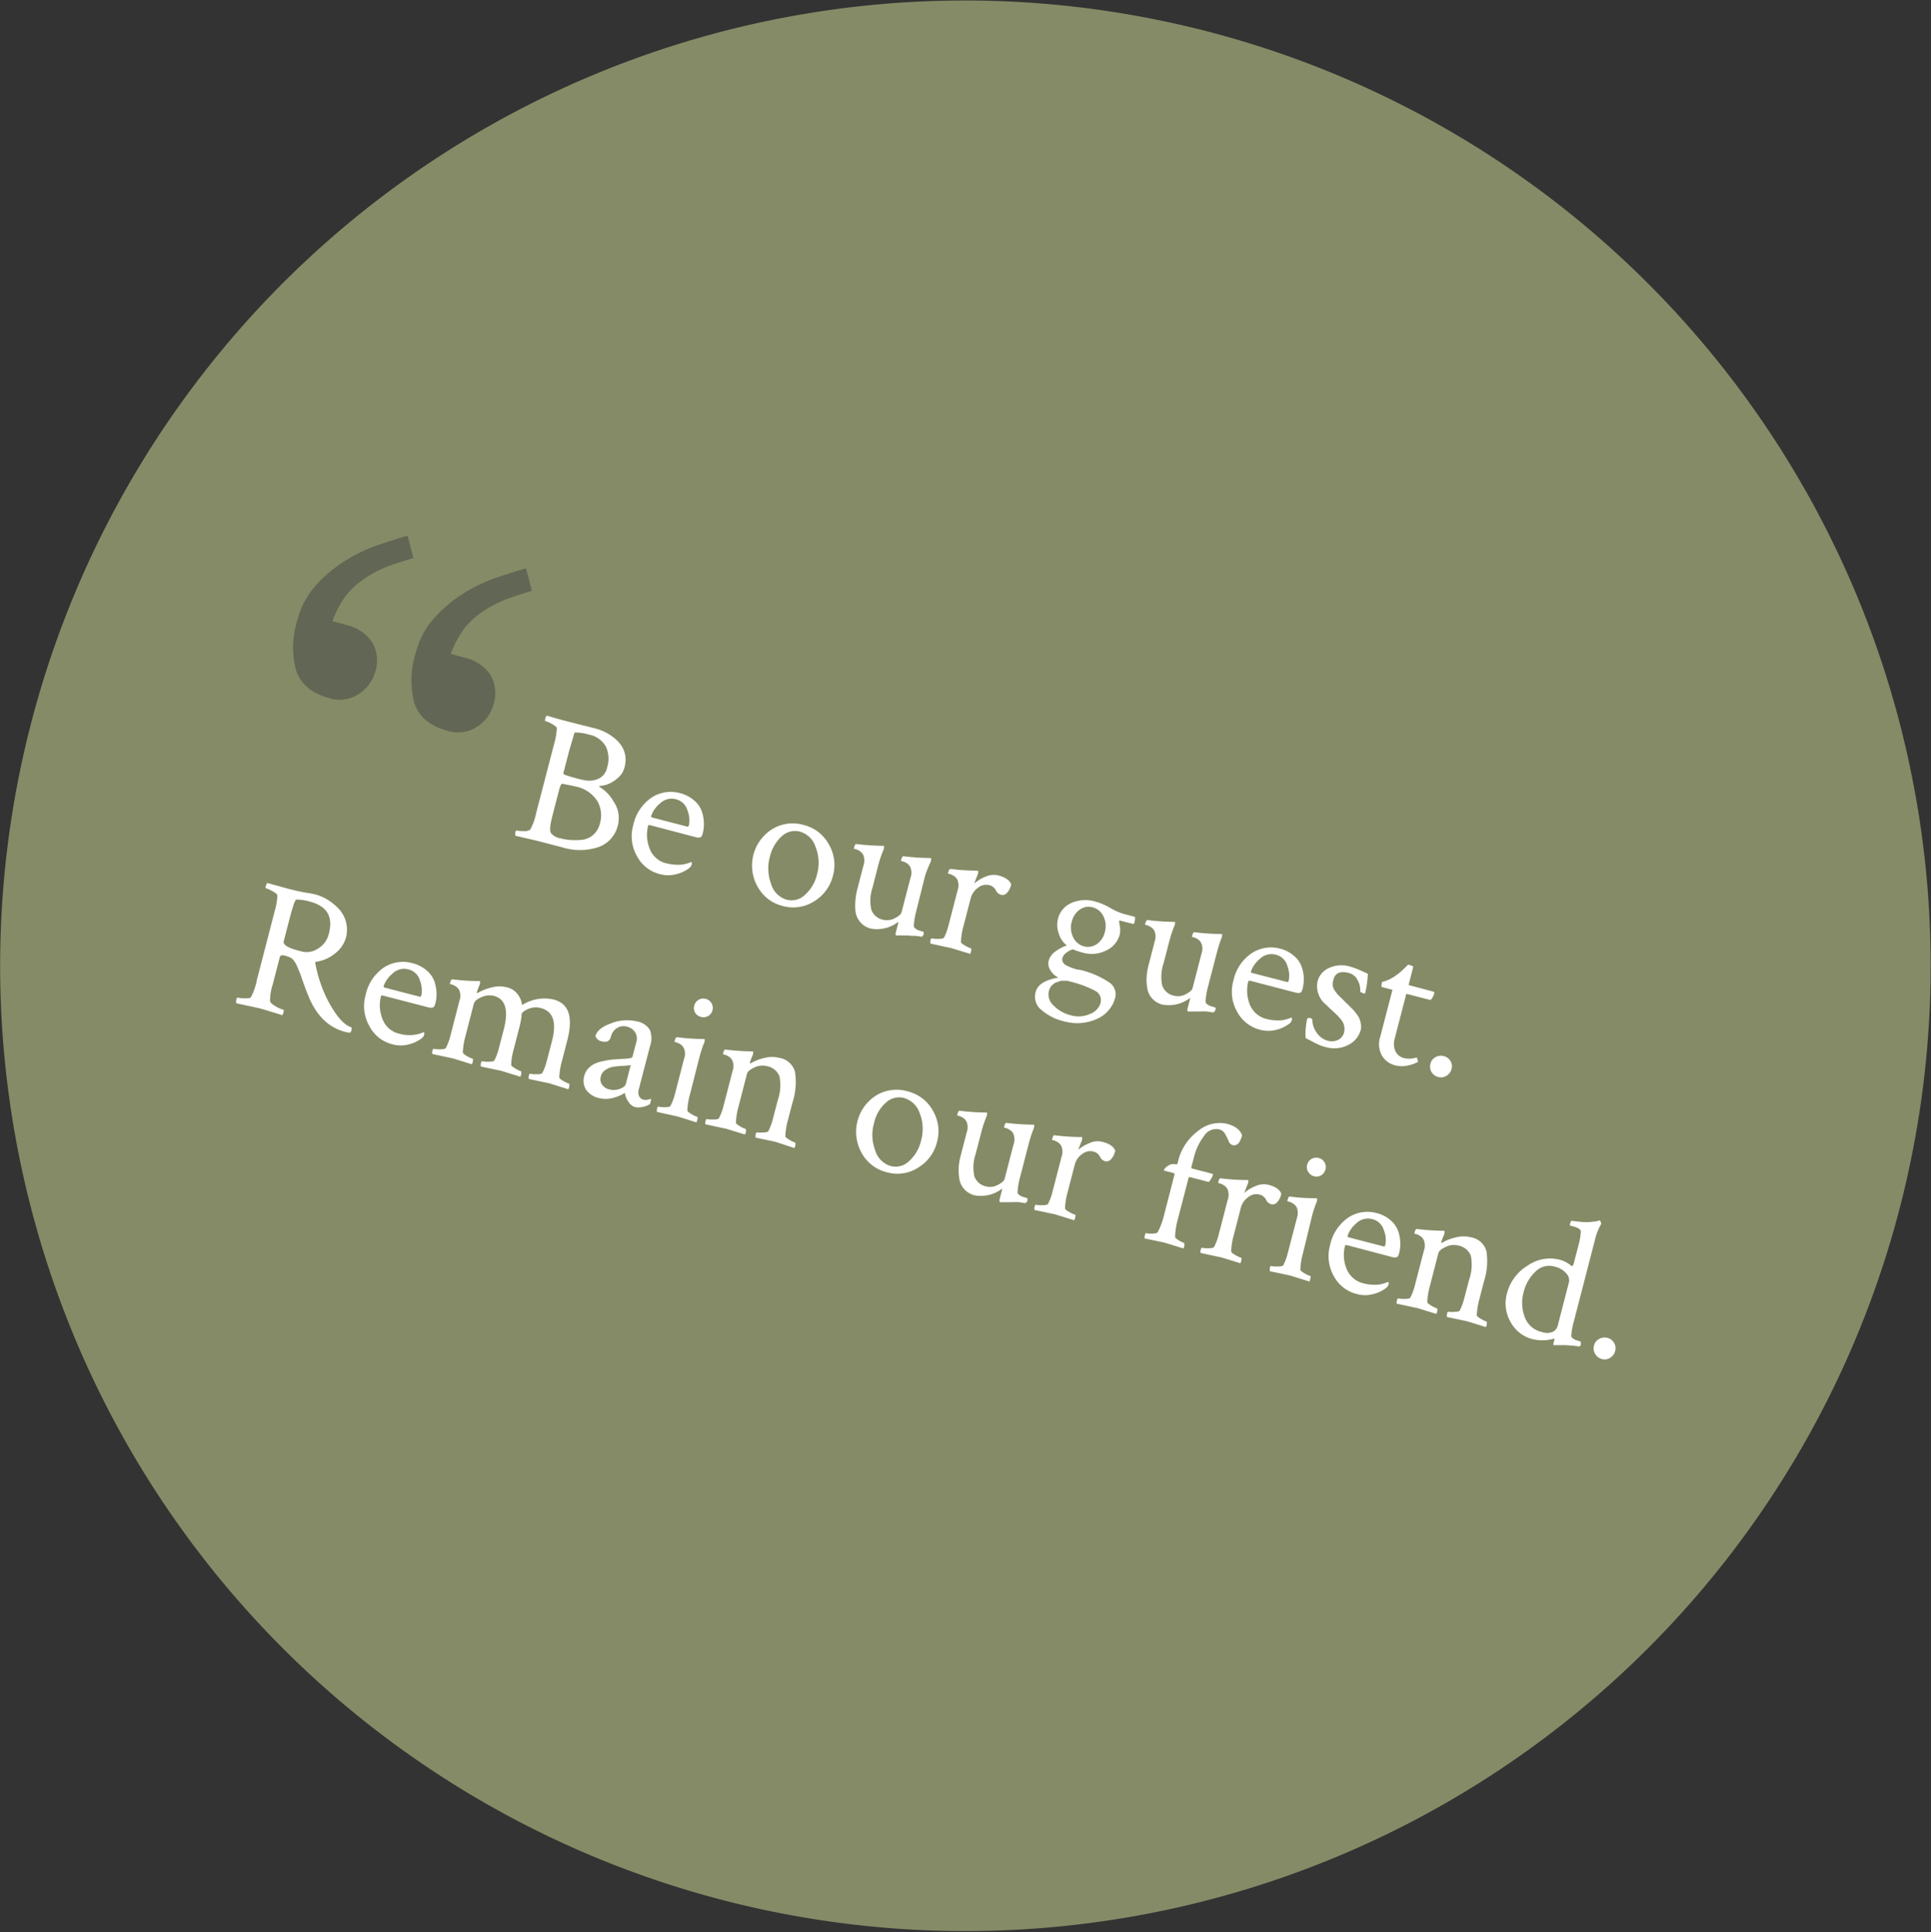
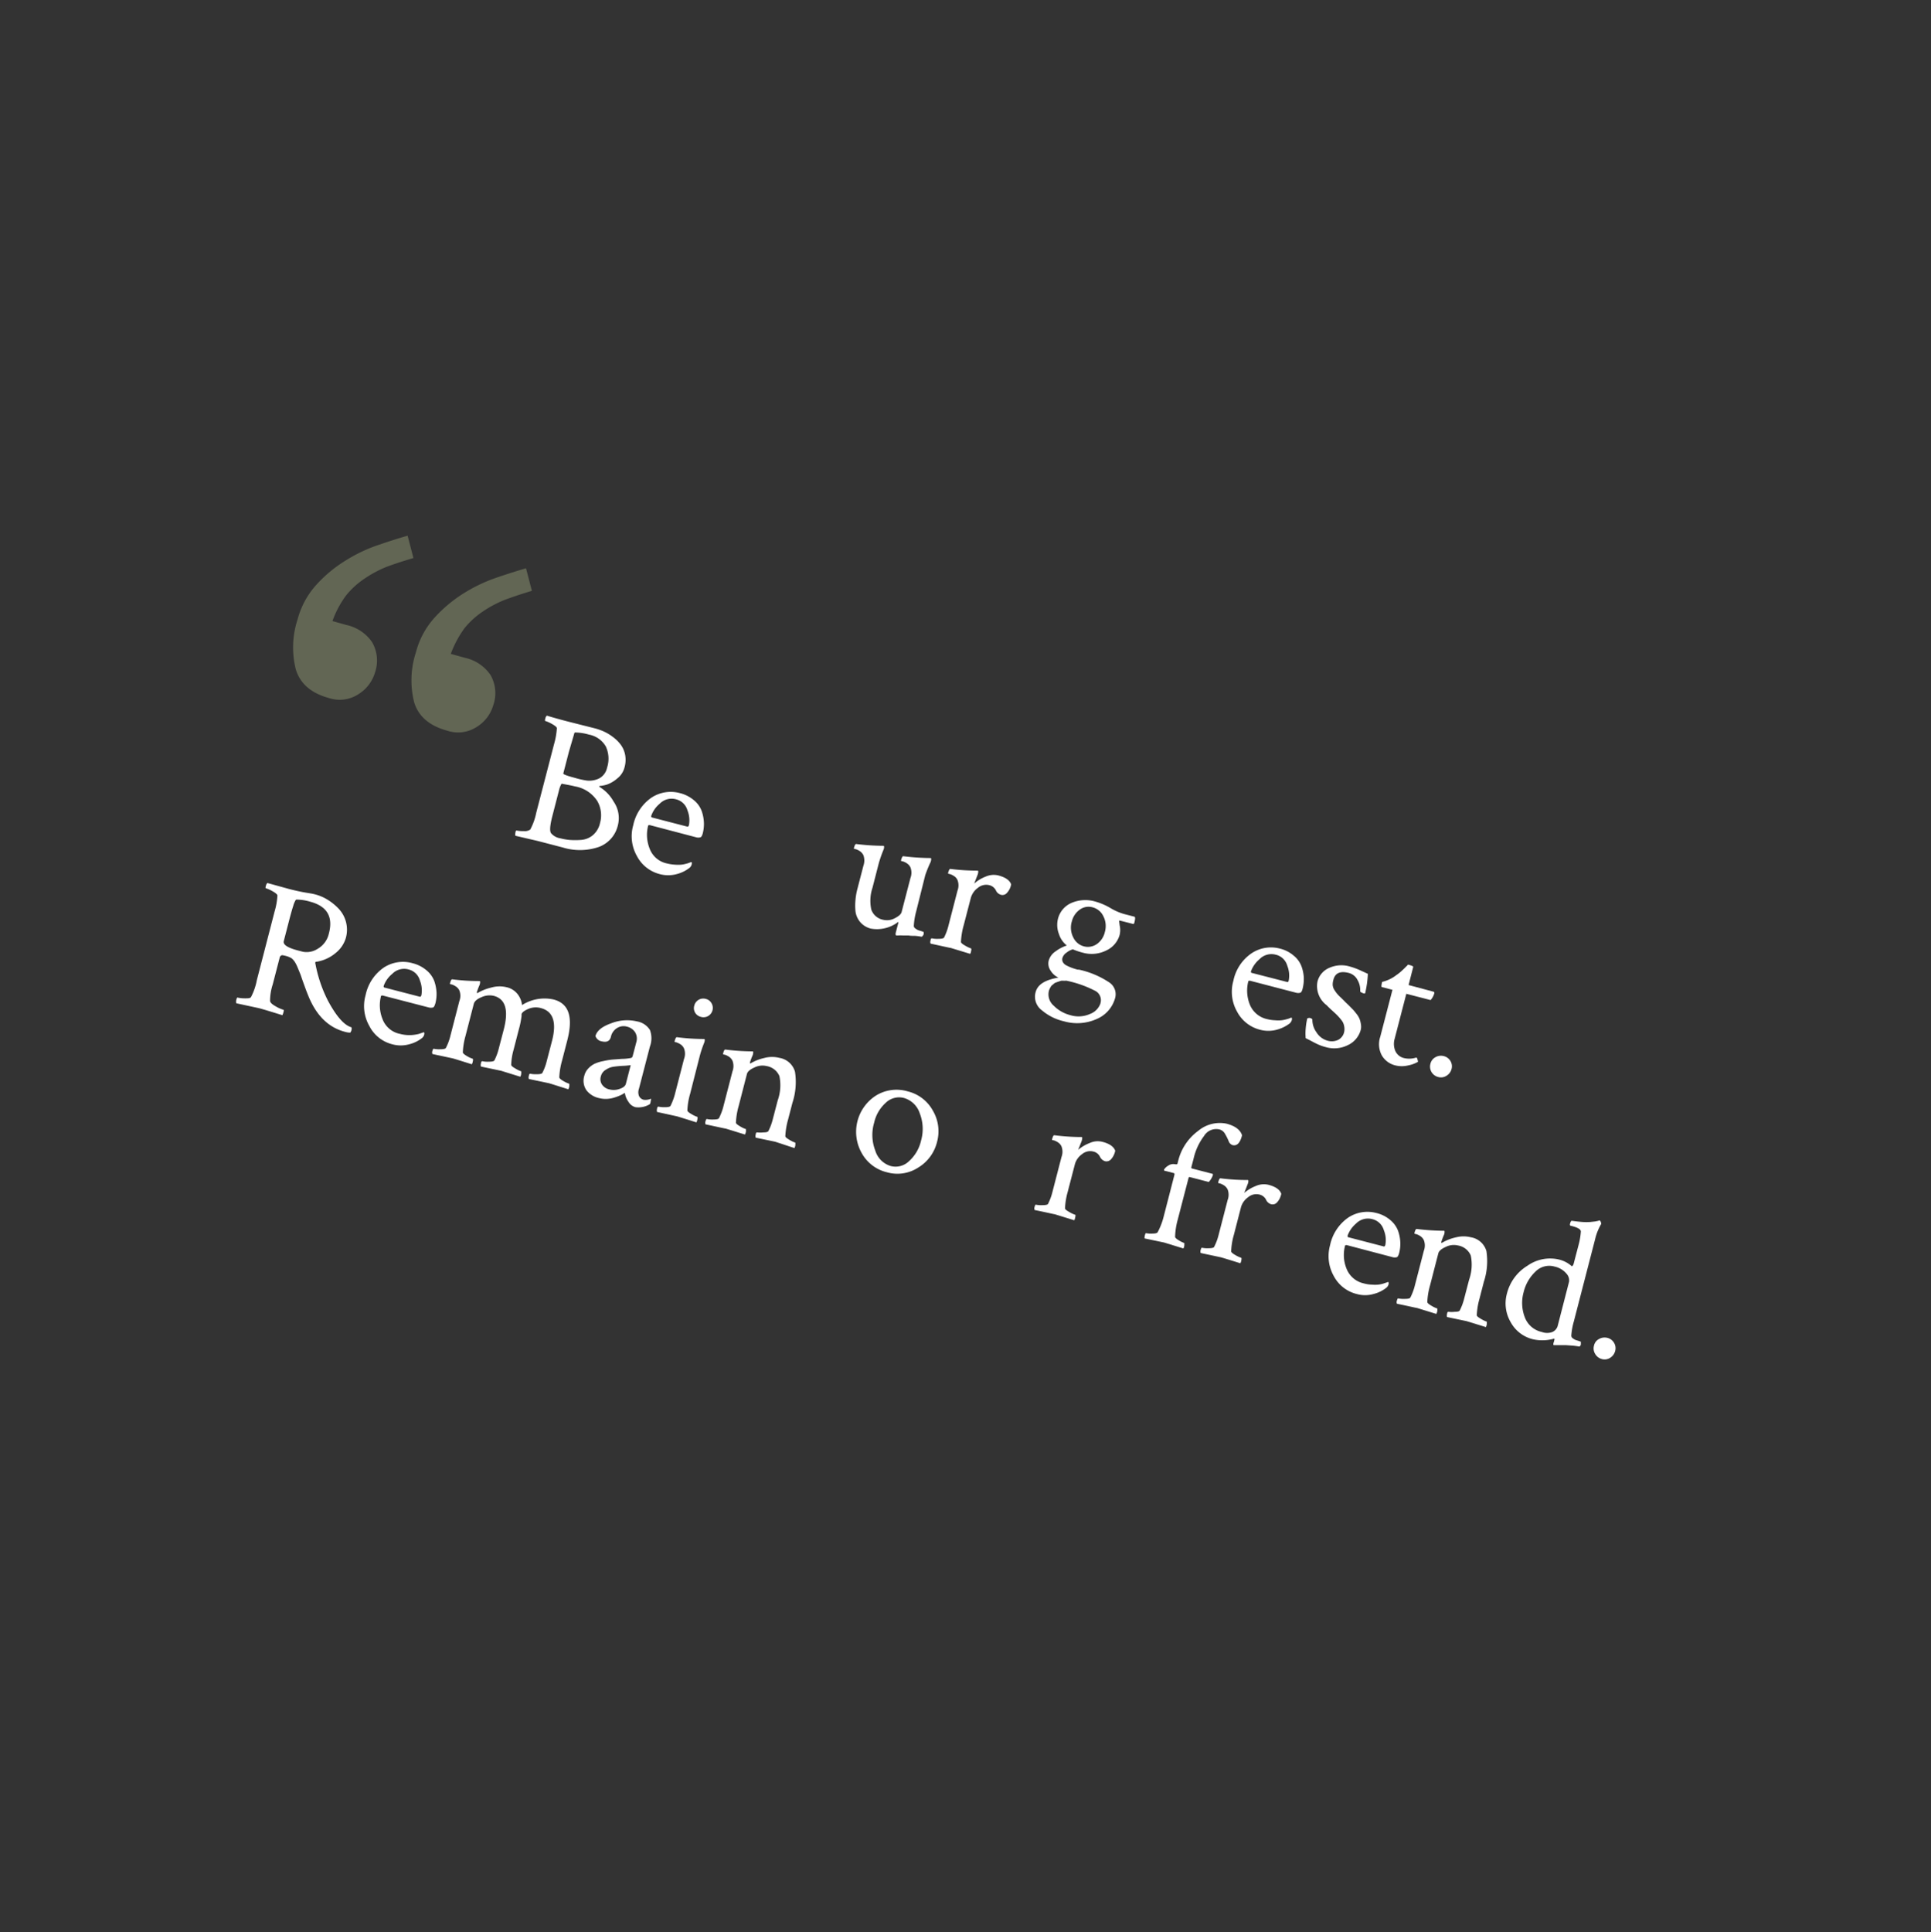
<svg xmlns="http://www.w3.org/2000/svg" viewBox="0 0 246.62 246.76">
  <rect x="0" y="0" width="246.62" height="246.76" fill="#333333" stroke="none" />
  <defs>
    <style>.cls-1{fill:#858b66;}.cls-2{fill:#626654;fill-rule:evenodd;}.cls-3{fill:#fff;}</style>
  </defs>
  <title>Be our guest. Remain our friend.</title>
  <g id="Ebene_2" data-name="Ebene 2">
    <g id="Ebene_1-2" data-name="Ebene 1">
-       <path class="cls-1" d="M240.58,85.34A123.28,123.28,0,1,1,85.28,6.05,123.36,123.36,0,0,1,240.58,85.34Z" />
      <path class="cls-2" d="M67.18,72.57c-1,.29-2.18.66-3.6,1.14a20.3,20.3,0,0,0-4.27,2,17.58,17.58,0,0,0-3.76,3.11,10.51,10.51,0,0,0-2.43,4.48,11.48,11.48,0,0,0-.22,6.4q.83,2.69,4.22,3.61a4.37,4.37,0,0,0,3.78-.49A4.82,4.82,0,0,0,63,90.05a4.65,4.65,0,0,0-.36-3.86A5.31,5.31,0,0,0,59.37,84l-1.8-.5a13.72,13.72,0,0,1,1.74-3.26,10.59,10.59,0,0,1,2.37-2.16,14.58,14.58,0,0,1,2.84-1.5c.87-.32,2-.71,3.41-1.13ZM52.06,68.41c-1,.28-2.17.65-3.61,1.14a19.74,19.74,0,0,0-4.26,2,17.11,17.11,0,0,0-3.77,3.11A10.64,10.64,0,0,0,38,79.12a11.47,11.47,0,0,0-.21,6.4c.56,1.79,1.95,3,4.22,3.62a4.37,4.37,0,0,0,3.78-.5,4.88,4.88,0,0,0,2.1-2.75A4.7,4.7,0,0,0,47.52,82a5.38,5.38,0,0,0-3.28-2.19l-1.78-.5a12.47,12.47,0,0,1,1.74-3.27,10.42,10.42,0,0,1,2.36-2.15,14.61,14.61,0,0,1,2.83-1.51c.88-.33,2-.7,3.41-1.12Z" />
      <path class="cls-3" d="M68.48,103.82,70.77,95A9.48,9.48,0,0,0,71.12,93c0-.14-.21-.31-.59-.53a4.5,4.5,0,0,0-.88-.4c-.06,0-.07-.12,0-.31a.6.6,0,0,1,.19-.37c.8.24,1.72.5,2.77.77l1.94.49,1.35.34a7.25,7.25,0,0,1,1.21.42,6,6,0,0,1,1.19.72,4.78,4.78,0,0,1,1,1,3.21,3.21,0,0,1,.55,1.32A3.53,3.53,0,0,1,79.76,98a2.6,2.6,0,0,1-.94,1.42,4.05,4.05,0,0,1-1.25.75,4.27,4.27,0,0,1-.88.19c-.14,0-.19.06-.16.11a5,5,0,0,1,1.83,1.88,3.7,3.7,0,0,1,.55,3.05,3.86,3.86,0,0,1-2.44,2.76,7.47,7.47,0,0,1-4.61.06l-3.19-.83-2.84-.66a.61.61,0,0,1,0-.39c0-.2.1-.3.15-.28a4.29,4.29,0,0,0,.94.07,1.22,1.22,0,0,0,.8-.19A7.65,7.65,0,0,0,68.48,103.82Zm6.28-4.17a2.83,2.83,0,0,0,1.77-.25,2,2,0,0,0,1-1.36,3.7,3.7,0,0,0-.16-2.72,3.15,3.15,0,0,0-2.15-1.51,6.46,6.46,0,0,0-1.7-.27c-.1,0-.16,0-.19.17L72.66,96l-.72,2.78c0,.11.47.29,1.5.56A11.09,11.09,0,0,0,74.76,99.65Zm1.87,5.46a3.66,3.66,0,0,0-.34-2.81,4.27,4.27,0,0,0-2.87-1.88c-.34-.09-.91-.2-1.7-.34a2.81,2.81,0,0,0-.3.74l-.88,3.41c-.3,1.18-.36,1.9-.16,2.17a1.91,1.91,0,0,0,1.17.65,7.88,7.88,0,0,0,1.18.21,10.26,10.26,0,0,0,1.46,0,2.64,2.64,0,0,0,1.52-.6A2.81,2.81,0,0,0,76.63,105.11Z" />
      <path class="cls-3" d="M86.83,101.28a4.4,4.4,0,0,1,1.78.9,3.24,3.24,0,0,1,1,1.37,5.25,5.25,0,0,1,.29,1.47,4.76,4.76,0,0,1-.14,1.37c-.08.31-.18.49-.29.53a1,1,0,0,1-.57,0L83,105.37c-.13,0-.2,0-.22.06a4.72,4.72,0,0,0,.19,2.94,3,3,0,0,0,2.24,1.9,5.61,5.61,0,0,0,1,.15,5.08,5.08,0,0,0,.81,0,3.87,3.87,0,0,0,.61-.12,2.87,2.87,0,0,0,.44-.14l.2-.07q.14,0,.06.33a.86.86,0,0,1-.25.39,4.4,4.4,0,0,1-1.68.82,4.12,4.12,0,0,1-2.12,0,4.55,4.55,0,0,1-2.94-2.32,5.1,5.1,0,0,1-.47-3.91,5.7,5.7,0,0,1,2.32-3.53A4.47,4.47,0,0,1,86.83,101.28Zm-.46.8a2.12,2.12,0,0,0-2.12.56,3.52,3.52,0,0,0-1.08,1.55c0,.11,0,.17.09.2l4.55,1.18q.12,0,.18-.21a3.37,3.37,0,0,0-.19-1.87A2,2,0,0,0,86.37,102.08Z" />
-       <path class="cls-3" d="M102.64,105.35a5,5,0,0,1,3.2,2.45,5.16,5.16,0,0,1,.55,4,5.3,5.3,0,0,1-2.41,3.3,5,5,0,0,1-4,.6,5,5,0,0,1-3.22-2.47,5.48,5.48,0,0,1,1.85-7.34A5,5,0,0,1,102.64,105.35Zm-.49.85a2.44,2.44,0,0,0-2.31.6,5,5,0,0,0-1.5,2.56,5.59,5.59,0,0,0,.15,3.54,2.92,2.92,0,0,0,2,2,2.46,2.46,0,0,0,2.33-.64,5,5,0,0,0,1.52-2.59,5.37,5.37,0,0,0-.17-3.49A2.94,2.94,0,0,0,102.15,106.2Z" />
      <path class="cls-3" d="M118.17,111.76,117,116.43a8.77,8.77,0,0,0-.29,1.81.38.38,0,0,0,.19.32,1.52,1.52,0,0,0,.41.24l.46.14.2.08s0,.12,0,.27a.59.59,0,0,1-.12.21c-.06.09-.12.13-.17.12a7.38,7.38,0,0,0-.8-.11c-.3,0-.58,0-.85-.05h-.74a4.07,4.07,0,0,0-.56,0h-.22q-.2,0-.09-.42l.31-1.19,0-.13a4.45,4.45,0,0,1-3.48.87,2.6,2.6,0,0,1-1.37-.82,2.65,2.65,0,0,1-.62-1.38,7.48,7.48,0,0,1,0-1.48,8.32,8.32,0,0,1,.25-1.42l.76-2.93a2,2,0,0,0,0-1.35,1.34,1.34,0,0,0-.47-.53,2.07,2.07,0,0,0-.54-.25c-.15,0-.21-.07-.21-.1.1-.38.2-.56.29-.55a29.83,29.83,0,0,0,3.38.23h.12c.06,0,.08.1.07.23a.87.87,0,0,1-.08.29,17.05,17.05,0,0,0-.59,1.69l-.81,3.15a5.28,5.28,0,0,0-.15,2.79,2,2,0,0,0,1.53,1.3,2.11,2.11,0,0,0,1.47-.2c.51-.26.8-.52.87-.79l1.13-4.35a1.9,1.9,0,0,0,0-1.35,1.21,1.21,0,0,0-.47-.53,2,2,0,0,0-.53-.25c-.15,0-.22-.07-.21-.1.1-.38.19-.56.29-.55a29.7,29.7,0,0,0,3.37.23h.13c.06,0,.08.1.06.23a1,1,0,0,1-.07.29A15.7,15.7,0,0,0,118.17,111.76Z" />
      <path class="cls-3" d="M127.49,111.79c.92.24,1.47.62,1.65,1.15a2.16,2.16,0,0,1-.57,1.12.74.74,0,0,1-.72.21,1,1,0,0,1-.67-.59,1.27,1.27,0,0,0-.85-.65,1.65,1.65,0,0,0-1.44.35,2.37,2.37,0,0,0-.9,1.28l-.91,3.5a9.23,9.23,0,0,0-.35,2.13c0,.11.18.27.54.47a3.81,3.81,0,0,0,.76.36s.06.11,0,.3a1,1,0,0,1-.12.39l-2.49-.76c-.09,0-1-.21-2.57-.55a.55.55,0,0,1,0-.41c0-.19.11-.28.17-.26a3.36,3.36,0,0,0,.87.06c.39,0,.62-.06.68-.16a7.22,7.22,0,0,0,.58-1.59l1.14-4.41a1.88,1.88,0,0,0,0-1.34,1.15,1.15,0,0,0-.47-.53,2,2,0,0,0-.53-.25c-.15,0-.22-.07-.21-.11.1-.37.19-.55.29-.54a26.68,26.68,0,0,0,3.37.22h.13c.06,0,.08.09.06.23a1,1,0,0,1-.07.29l-.44,1.13a4.87,4.87,0,0,1,1.45-.88A2.55,2.55,0,0,1,127.49,111.79Z" />
      <path class="cls-3" d="M139.89,115.13a8.17,8.17,0,0,1,1.9.81,7.2,7.2,0,0,0,1.77.78l1.35.35c.08.06.08.27,0,.62s-.13.32-.23.29l-1.65-.42c-.07,0-.1,0-.11,0l.08.62a2.64,2.64,0,0,1,0,1.19,3.11,3.11,0,0,1-1.7,2,4.16,4.16,0,0,1-3,.29,8.68,8.68,0,0,1-1.28-.43,2.22,2.22,0,0,0-.79.41,1.29,1.29,0,0,0-.53.66.73.73,0,0,0,.05.57,1,1,0,0,0,.46.42,5.21,5.21,0,0,0,.65.29,7.77,7.77,0,0,0,.76.24l.16,0a11.31,11.31,0,0,1,3.91,1.65,1.81,1.81,0,0,1,.74,1.94,4.08,4.08,0,0,1-2.32,2.7,6.1,6.1,0,0,1-4.23.31,6.59,6.59,0,0,1-2.81-1.4,2.15,2.15,0,0,1-.81-2.3c.25-1,1.22-1.59,2.92-1.88a2.26,2.26,0,0,1-1-.89,1.57,1.57,0,0,1-.23-1.32,2.1,2.1,0,0,1,.85-1.13,5,5,0,0,1,1.45-.76,3,3,0,0,1-1-1.45,3.22,3.22,0,0,1-.12-2,3,3,0,0,1,1.75-2A4.48,4.48,0,0,1,139.89,115.13Zm.65,13a1.34,1.34,0,0,0-.61-1.57,14.18,14.18,0,0,0-3.71-1.32.47.47,0,0,0-.16,0,1,1,0,0,1-.23,0l-.26,0a1.45,1.45,0,0,0-.25.07l-.25.08-.24.09a.65.65,0,0,0-.23.14l-.19.16a.59.59,0,0,0-.19.2,2.8,2.8,0,0,0-.14.25,1.66,1.66,0,0,0-.12.31,1.9,1.9,0,0,0,.62,1.89,4.58,4.58,0,0,0,2.13,1.21,3.6,3.6,0,0,0,2.49-.15A2.23,2.23,0,0,0,140.54,128.16Zm-3.66-10.43a2.72,2.72,0,0,0,.19,2,2.08,2.08,0,0,0,1.36,1.15,2,2,0,0,0,1.68-.31,2.56,2.56,0,0,0,1-1.53,2.73,2.73,0,0,0-.19-2,2.09,2.09,0,0,0-1.36-1.14,1.9,1.9,0,0,0-1.68.31A2.57,2.57,0,0,0,136.88,117.73Z" />
-       <path class="cls-3" d="M155.47,121.43l-1.21,4.66a8.75,8.75,0,0,0-.29,1.82.41.41,0,0,0,.19.32,1.5,1.5,0,0,0,.41.23,4,4,0,0,0,.46.14l.2.08c.05,0,.05.12,0,.28a.67.67,0,0,1-.12.2c-.06.09-.12.13-.16.12-.24,0-.51-.08-.81-.11a8.45,8.45,0,0,0-.85,0h-.74l-.56,0h-.22q-.19,0-.09-.42l.31-1.19,0-.12a4.47,4.47,0,0,1-3.48.86,2.57,2.57,0,0,1-2-2.19,6.84,6.84,0,0,1-.06-1.48,8,8,0,0,1,.25-1.42l.76-2.94a1.93,1.93,0,0,0,0-1.34,1.3,1.3,0,0,0-.47-.54,2.47,2.47,0,0,0-.54-.25c-.14,0-.21-.07-.21-.1.1-.37.2-.55.3-.55a27.3,27.3,0,0,0,3.37.23H150c.06,0,.09.09.07.23a1,1,0,0,1-.08.29,15,15,0,0,0-.58,1.69l-.82,3.14a5.28,5.28,0,0,0-.15,2.79,2,2,0,0,0,1.53,1.3,2.05,2.05,0,0,0,1.47-.2q.77-.39.87-.78l1.13-4.36a1.87,1.87,0,0,0,0-1.34,1.18,1.18,0,0,0-.47-.54,2,2,0,0,0-.53-.25c-.15,0-.22-.07-.21-.1.1-.37.19-.56.29-.55a27.41,27.41,0,0,0,3.37.23h.13c.06,0,.08.09.06.23a1.11,1.11,0,0,1-.07.29A15.7,15.7,0,0,0,155.47,121.43Z" />
      <path class="cls-3" d="M163.44,121.13a4.22,4.22,0,0,1,1.78.9,3.21,3.21,0,0,1,1,1.37,4.94,4.94,0,0,1,.3,1.47,5.19,5.19,0,0,1-.15,1.37c-.08.31-.17.48-.29.53a1,1,0,0,1-.56,0l-5.87-1.53c-.13,0-.2,0-.22.07a4.79,4.79,0,0,0,.18,2.94,3.08,3.08,0,0,0,2.25,1.9,4.64,4.64,0,0,0,1,.14,4.2,4.2,0,0,0,.81,0,4,4,0,0,0,.6-.12,3.45,3.45,0,0,0,.45-.14l.19-.08c.1,0,.12.14.07.34a1,1,0,0,1-.25.39,4.71,4.71,0,0,1-1.68.82,4.12,4.12,0,0,1-2.12,0,4.58,4.58,0,0,1-2.94-2.32,5.12,5.12,0,0,1-.47-3.92,5.6,5.6,0,0,1,2.32-3.52A4.46,4.46,0,0,1,163.44,121.13Zm-.46.8a2.11,2.11,0,0,0-2.12.56,3.65,3.65,0,0,0-1.09,1.55.15.15,0,0,0,.1.2l4.55,1.17c.07,0,.13,0,.17-.2a3.39,3.39,0,0,0-.18-1.88A2,2,0,0,0,163,121.93Z" />
      <path class="cls-3" d="M172.44,123.44a8.83,8.83,0,0,1,1.26.46l1,.46a13.55,13.55,0,0,1-.34,2.45c0,.07-.13.09-.33,0s-.32-.14-.31-.25a2.53,2.53,0,0,0-.34-1.41,1.74,1.74,0,0,0-1.1-.9c-1.12-.29-1.79,0-2,.94a1.85,1.85,0,0,0-.07.64,1.36,1.36,0,0,0,.23.61,4.77,4.77,0,0,0,.32.45,5.6,5.6,0,0,0,.52.53c.27.27.44.43.5.5s.21.2.47.45l.54.55c.11.11.25.29.45.54a2.81,2.81,0,0,1,.39.64,3.11,3.11,0,0,1,.17.64,1.79,1.79,0,0,1,0,.73,3,3,0,0,1-1.67,2,3.87,3.87,0,0,1-2.76.26,6.05,6.05,0,0,1-.88-.29c-.26-.11-.57-.26-.92-.45s-.62-.32-.81-.41a6.71,6.71,0,0,1,0-1.23,8.41,8.41,0,0,1,.2-1.29.57.57,0,0,1,.32-.07q.34.09.33.24a2.74,2.74,0,0,0,.52,1.59,2.43,2.43,0,0,0,1.43,1.08,1.92,1.92,0,0,0,1.33-.1,1.48,1.48,0,0,0,.78-1,1.83,1.83,0,0,0,0-.77,1.68,1.68,0,0,0-.33-.74,6.61,6.61,0,0,0-.52-.6c-.16-.17-.4-.39-.71-.67s-.53-.5-.67-.65a3.05,3.05,0,0,1-1.18-3,2.58,2.58,0,0,1,1.55-1.79A3.77,3.77,0,0,1,172.44,123.44Z" />
      <path class="cls-3" d="M177.84,126.4l-1.35-.35c-.08,0-.07-.19,0-.52,0-.09.05-.14.07-.15a4.67,4.67,0,0,0,1.78-.86A5.59,5.59,0,0,0,179,124c.23-.21.43-.4.58-.56a2,2,0,0,0,.25-.26c.46.12.69.22.66.3l-.59,2.31,1.84.49,1.3.35c.12,0,.17.12.13.26a2.06,2.06,0,0,1-.46.82l-3.1-.8-1.48,5.71a2.32,2.32,0,0,0,.09,1.62,1.62,1.62,0,0,0,1.1.88,2.9,2.9,0,0,0,1.56-.07c.06,0,.11.07.16.25s.07.29.05.3a4,4,0,0,1-1.27.46,3.37,3.37,0,0,1-1.58,0,2.74,2.74,0,0,1-1.75-1.27,3,3,0,0,1-.21-2.39Z" />
      <path class="cls-3" d="M182.84,136.92a1.37,1.37,0,0,1-.15-1.08,1.28,1.28,0,0,1,.65-.84,1.42,1.42,0,0,1,1.07-.13,1.35,1.35,0,0,1,.84.63,1.3,1.3,0,0,1,.14,1,1.39,1.39,0,0,1-.64.87,1.29,1.29,0,0,1-1.05.17A1.39,1.39,0,0,1,182.84,136.92Z" />
      <path class="cls-3" d="M40.23,114.21a5.75,5.75,0,0,1,1.55.65A7,7,0,0,1,43.21,116a3.91,3.91,0,0,1,.95,3.81,3.82,3.82,0,0,1-1.26,1.86,5,5,0,0,1-2.43,1.14c-.17,0-.24.08-.2.19a17.35,17.35,0,0,0,1.62,4.8q1.61,3,3,3.39a.7.7,0,0,1,0,.35.85.85,0,0,1-.16.33,2.4,2.4,0,0,1-.65-.1c-2.18-.56-3.77-2.17-4.79-4.82-.17-.41-.34-.89-.54-1.44s-.34-1-.43-1.21-.21-.52-.34-.82a4.23,4.23,0,0,0-.36-.69,2.06,2.06,0,0,0-.4-.43,3.06,3.06,0,0,0-.84-.32l-.29-.06a.31.31,0,0,0-.21.06.36.36,0,0,0-.16.25l-.89,3.43a6.79,6.79,0,0,0-.34,2.08c0,.22.26.45.7.7a4.53,4.53,0,0,0,1,.45c.07,0,.07.13,0,.35a1.21,1.21,0,0,1-.13.34q-2.31-.72-3-.9l-2.88-.62a.81.81,0,0,1,0-.44c.05-.2.1-.3.15-.29a4.19,4.19,0,0,0,.94.1c.42,0,.68,0,.79-.17a7.71,7.71,0,0,0,.74-2.15l2.28-8.81a8.88,8.88,0,0,0,.35-2c0-.13-.21-.31-.59-.53a4.5,4.5,0,0,0-.88-.4c-.06,0-.07-.12,0-.3a.62.62,0,0,1,.19-.37l2.79.77c.47.12,1,.25,1.67.38S39.78,114.09,40.23,114.21Zm-.64.93a6.13,6.13,0,0,0-1.67-.26c-.07,0-.13,0-.2.13a3.11,3.11,0,0,0-.27.68q-.18.54-.48,1.68l-.73,2.82c-.11.45.5.85,1.86,1.2l.58.15a2.6,2.6,0,0,0,1.9-.38A3,3,0,0,0,42,119.22Q42.86,116,39.59,115.14Z" />
      <path class="cls-3" d="M52.68,123a4.4,4.4,0,0,1,1.78.9,3.33,3.33,0,0,1,1,1.37,5.32,5.32,0,0,1,.29,1.47,4.73,4.73,0,0,1-.14,1.37c-.09.31-.18.49-.29.54a1.07,1.07,0,0,1-.57,0l-5.87-1.52c-.13,0-.2,0-.22.07a4.69,4.69,0,0,0,.19,2.93,3,3,0,0,0,2.24,1.9,4.65,4.65,0,0,0,1.77.12,5.72,5.72,0,0,0,.61-.11l.44-.15.2-.07c.09,0,.11.14.06.34a.89.89,0,0,1-.25.38,4.26,4.26,0,0,1-1.68.82,4,4,0,0,1-2.12,0A4.52,4.52,0,0,1,47.16,131a5.1,5.1,0,0,1-.47-3.91A5.66,5.66,0,0,1,49,123.57,4.47,4.47,0,0,1,52.68,123Zm-.46.81a2.11,2.11,0,0,0-2.12.55A3.52,3.52,0,0,0,49,125.91c0,.11,0,.18.09.2l4.55,1.18q.12,0,.18-.21a3.46,3.46,0,0,0-.19-1.87A2,2,0,0,0,52.22,123.81Z" />
      <path class="cls-3" d="M64.7,126.07a2.47,2.47,0,0,1,1.42.9,2.72,2.72,0,0,1,.55,1.38,5.35,5.35,0,0,1,4-.72c2,.5,2.55,2.25,1.78,5.23l-.67,2.59a9.25,9.25,0,0,0-.35,2.12c0,.12.18.28.52.48a3.94,3.94,0,0,0,.76.35s0,.12,0,.31a1.15,1.15,0,0,1-.13.39l-2.46-.77-2.57-.54a.55.55,0,0,1,0-.41c0-.19.11-.28.17-.26a3.88,3.88,0,0,0,.87.06c.39,0,.61-.06.67-.16a6.34,6.34,0,0,0,.55-1.45l.69-2.64q.93-3.59-1.43-4.2a2.43,2.43,0,0,0-1.62.12c-.51.22-.79.45-.84.66v.1l0,.12a10.63,10.63,0,0,1-.34,1.7l-.68,2.64a7.79,7.79,0,0,0-.3,1.91c0,.12.18.27.53.47a3.56,3.56,0,0,0,.75.36s0,.11,0,.3a1,1,0,0,1-.12.39L64,136.74l-2.57-.54a.57.57,0,0,1,0-.41c0-.19.1-.28.17-.27a3.24,3.24,0,0,0,.86.06c.39,0,.62-.06.68-.16a7.22,7.22,0,0,0,.58-1.59l.62-2.37c.64-2.47.22-3.9-1.28-4.29a2.42,2.42,0,0,0-1.54.16c-.57.23-.89.5-1,.83l-1.06,4.1a9.23,9.23,0,0,0-.35,2.13c0,.11.18.27.52.47a3.39,3.39,0,0,0,.76.35s.05.12,0,.31a1.15,1.15,0,0,1-.13.39c-1.53-.48-2.35-.74-2.46-.76l-2.57-.55a.55.55,0,0,1,0-.41c.05-.19.11-.28.17-.26a3.36,3.36,0,0,0,.87.06c.39,0,.61-.06.67-.16a6.73,6.73,0,0,0,.59-1.59l1.14-4.41a1.88,1.88,0,0,0,0-1.34,1.21,1.21,0,0,0-.47-.53,2,2,0,0,0-.53-.25c-.15,0-.22-.07-.21-.11.1-.37.19-.55.29-.54a26.68,26.68,0,0,0,3.37.22h.13c.06,0,.08.09.06.23a1,1,0,0,1-.07.29,7.32,7.32,0,0,0-.34.91c0,.06,0,.1,0,.1s0,0,.09,0a6.23,6.23,0,0,1,1.73-.69A3.81,3.81,0,0,1,64.7,126.07Z" />
      <path class="cls-3" d="M81.33,130.43A2.44,2.44,0,0,1,83,131.52a3,3,0,0,1,0,2.14l-1.4,5.39a1.31,1.31,0,0,0,0,.88.86.86,0,0,0,.61.51,1.74,1.74,0,0,0,.9-.12c.06,0,.08.09,0,.21A1,1,0,0,1,83,141a2.81,2.81,0,0,1-1.84.39,1.51,1.51,0,0,1-.91-.71,2.47,2.47,0,0,1-.44-1.1s-.08,0-.21.1a3.85,3.85,0,0,1-.5.25,7,7,0,0,1-.7.25,3.84,3.84,0,0,1-.88.15,3.41,3.41,0,0,1-1-.1,2.78,2.78,0,0,1-1.62-1,2.15,2.15,0,0,1-.26-1.9,2,2,0,0,1,.51-.9,2.76,2.76,0,0,1,.8-.59,4.9,4.9,0,0,1,1.11-.34,9.71,9.71,0,0,1,1.15-.19l1.23-.09c.51,0,.87-.07,1.07-.1s.25-.11.3-.29l.46-1.75a1.55,1.55,0,0,0-.17-1.28,1.69,1.69,0,0,0-1-.69,1.57,1.57,0,0,0-1.29.17,1.73,1.73,0,0,0-.79,1.13q-.21.81-1.17.57a1,1,0,0,1-.8-.68c.18-.67.84-1.21,2-1.62A5.52,5.52,0,0,1,81.33,130.43Zm-4.43,8.09a1.51,1.51,0,0,0,.93.6,2.23,2.23,0,0,0,1.32-.07q.67-.23.78-.63l.62-2.4a8.8,8.8,0,0,1-1,.09,12.38,12.38,0,0,0-1.24.12,2.36,2.36,0,0,0-.94.38,1.33,1.33,0,0,0-.63.84A1.22,1.22,0,0,0,76.9,138.52Z" />
      <path class="cls-3" d="M88.14,139.68a8.72,8.72,0,0,0-.35,2.12c0,.12.18.28.52.47a3.57,3.57,0,0,0,.76.36s.05.11,0,.3a1.14,1.14,0,0,1-.13.4c-1.53-.49-2.36-.74-2.46-.77L83.92,142a.63.63,0,0,1,0-.41c0-.19.11-.28.17-.27a3.7,3.7,0,0,0,.87.07c.39,0,.61-.06.67-.16a7.6,7.6,0,0,0,.59-1.59l1.14-4.41a1.87,1.87,0,0,0,0-1.34,1.24,1.24,0,0,0-.47-.54,2.66,2.66,0,0,0-.53-.25c-.15,0-.22-.07-.21-.1.09-.37.19-.55.29-.55a27.3,27.3,0,0,0,3.37.23h.05l.07,0c.07,0,.09.09.07.23a1,1,0,0,1-.08.29,13.83,13.83,0,0,0-.55,1.65Zm.65-10.34a1.14,1.14,0,0,1-.12-.92,1.18,1.18,0,0,1,.55-.74,1.16,1.16,0,0,1,.91-.12,1.13,1.13,0,0,1,.74.55A1.18,1.18,0,0,1,91,129a1.18,1.18,0,0,1-1.47.86A1.19,1.19,0,0,1,88.79,129.34Z" />
      <path class="cls-3" d="M99.53,135.09a2.48,2.48,0,0,1,2,1.76,8.5,8.5,0,0,1-.33,4l-.55,2.12a9.25,9.25,0,0,0-.35,2.12c0,.12.18.27.53.47a3.56,3.56,0,0,0,.75.36s0,.11,0,.3a1,1,0,0,1-.12.39L99,145.8l-2.48-.52a.63.63,0,0,1,0-.41c0-.19.11-.28.17-.26a3.66,3.66,0,0,0,.82,0q.54,0,.63-.18a7.22,7.22,0,0,0,.58-1.59l.61-2.33a5.78,5.78,0,0,0,.21-3.1,2.16,2.16,0,0,0-1.62-1.27,2.3,2.3,0,0,0-1.57.18c-.56.25-.87.52-.95.81l-1.06,4.11a9.25,9.25,0,0,0-.35,2.12c0,.12.18.27.52.47a3.57,3.57,0,0,0,.76.36s0,.11,0,.3a1.15,1.15,0,0,1-.13.39l-2.46-.76c-.1,0-1-.21-2.57-.54a.56.56,0,0,1,0-.41c.05-.2.11-.29.17-.27a3.36,3.36,0,0,0,.87.06c.39,0,.61-.06.67-.16a7.2,7.2,0,0,0,.59-1.59l1.14-4.4a1.9,1.9,0,0,0,0-1.35,1.27,1.27,0,0,0-.47-.53,2.19,2.19,0,0,0-.53-.25c-.15,0-.22-.07-.21-.1.09-.38.19-.56.29-.55a29.57,29.57,0,0,0,3.37.23h.13c.06,0,.08.09.06.22a.92.92,0,0,1-.07.29,8,8,0,0,0-.34.91c0,.07,0,.1,0,.11l.09,0a5.94,5.94,0,0,1,1.73-.68A3.82,3.82,0,0,1,99.53,135.09Z" />
      <path class="cls-3" d="M115.93,139.37a5,5,0,0,1,3.2,2.44,5.18,5.18,0,0,1,.55,4,5.28,5.28,0,0,1-2.41,3.29,4.87,4.87,0,0,1-4,.6,5,5,0,0,1-3.22-2.46,5.5,5.5,0,0,1,1.85-7.35A5,5,0,0,1,115.93,139.37Zm-.49.84a2.45,2.45,0,0,0-2.31.61,4.85,4.85,0,0,0-1.49,2.56,5.49,5.49,0,0,0,.14,3.53,2.94,2.94,0,0,0,2,2,2.46,2.46,0,0,0,2.33-.64,5,5,0,0,0,1.52-2.6,5.44,5.44,0,0,0-.16-3.49A3,3,0,0,0,115.44,140.21Z" />
-       <path class="cls-3" d="M131.46,145.78l-1.21,4.66a8.75,8.75,0,0,0-.29,1.82.41.41,0,0,0,.19.32,1.5,1.5,0,0,0,.41.23,4,4,0,0,0,.46.14l.21.08s0,.12,0,.28a.67.67,0,0,1-.12.2c-.06.09-.12.13-.16.12-.24,0-.51-.08-.81-.11a8.45,8.45,0,0,0-.85,0h-.74l-.56,0h-.22c-.13,0-.15-.17-.09-.42l.31-1.19,0-.12a4.47,4.47,0,0,1-3.48.86,2.57,2.57,0,0,1-2-2.19,6.84,6.84,0,0,1-.06-1.48,8,8,0,0,1,.25-1.42l.76-2.94a1.87,1.87,0,0,0,0-1.34,1.3,1.3,0,0,0-.47-.54,2.47,2.47,0,0,0-.54-.25c-.14,0-.21-.07-.2-.1.09-.37.19-.55.29-.55a27.3,27.3,0,0,0,3.37.23H126c.06,0,.09.09.07.23a1,1,0,0,1-.08.29,15,15,0,0,0-.58,1.69l-.82,3.14a5.28,5.28,0,0,0-.15,2.79,2,2,0,0,0,1.53,1.3,2,2,0,0,0,1.47-.2c.51-.26.81-.52.87-.78l1.13-4.36a1.87,1.87,0,0,0,0-1.34,1.18,1.18,0,0,0-.47-.54,2,2,0,0,0-.53-.25c-.15,0-.22-.07-.21-.1.1-.37.19-.56.29-.55a27.43,27.43,0,0,0,3.38.23h.12c.06,0,.08.09.06.23a1.11,1.11,0,0,1-.07.29A15.7,15.7,0,0,0,131.46,145.78Z" />
      <path class="cls-3" d="M140.78,145.81c.92.23,1.47.62,1.65,1.14a2.2,2.2,0,0,1-.57,1.13.78.78,0,0,1-.72.21,1.08,1.08,0,0,1-.67-.6,1.24,1.24,0,0,0-.85-.64,1.62,1.62,0,0,0-1.44.35,2.31,2.31,0,0,0-.9,1.28l-.91,3.5a9.25,9.25,0,0,0-.35,2.12c0,.12.18.27.54.47a3.81,3.81,0,0,0,.76.36c.05,0,.06.12,0,.31a1,1,0,0,1-.12.39l-2.49-.77c-.09,0-.95-.21-2.57-.54a.57.57,0,0,1,0-.41c.05-.2.1-.29.16-.27a3.36,3.36,0,0,0,.87.06c.39,0,.62-.06.68-.16a7.22,7.22,0,0,0,.58-1.59l1.14-4.4a1.9,1.9,0,0,0,0-1.35,1.2,1.2,0,0,0-.47-.53,1.9,1.9,0,0,0-.53-.25c-.15,0-.22-.07-.21-.1.1-.38.19-.56.29-.55a27.43,27.43,0,0,0,3.38.23h.12c.06,0,.08.09.06.22a1.1,1.1,0,0,1-.07.3l-.44,1.12a4.91,4.91,0,0,1,1.46-.87A2.44,2.44,0,0,1,140.78,145.81Z" />
      <path class="cls-3" d="M156.63,143.49c1.12.29,1.78.79,2,1.49-.25,1-.66,1.39-1.22,1.25a.8.8,0,0,1-.49-.51,7.55,7.55,0,0,0-.45-.9,1.14,1.14,0,0,0-.77-.6,1.81,1.81,0,0,0-1.92.84,7.53,7.53,0,0,0-1.32,2.82l-.31,1.19c0,.08,0,.12.09.15l2.58.67c.08,0,.11.08.08.19a2.42,2.42,0,0,1-.52.86l-2.4-.62a.13.13,0,0,0-.18.1l-1.4,5.39a9.09,9.09,0,0,0-.32,2.13c0,.11.16.27.49.46a3.42,3.42,0,0,0,.69.34s0,.11,0,.3a1,1,0,0,1-.12.39l-2.47-.76-2.48-.52a.55.55,0,0,1,0-.24,1.27,1.27,0,0,1,.08-.31c0-.09.08-.13.11-.12a3.19,3.19,0,0,0,.83.05c.37,0,.58-.07.64-.17a8.69,8.69,0,0,0,.77-2L150,150c0-.1,0-.17-.07-.19l-1.24-.32s-.06-.06,0-.16.21-.3.52-.48a1.14,1.14,0,0,1,.89-.17l.14,0c.08,0,.13,0,.15-.11l.08-.31a6.72,6.72,0,0,1,2.55-3.84A4.3,4.3,0,0,1,156.63,143.49Z" />
      <path class="cls-3" d="M162,151.3c.92.24,1.46.62,1.64,1.15a2.24,2.24,0,0,1-.56,1.12.76.76,0,0,1-.73.21,1,1,0,0,1-.66-.59,1.27,1.27,0,0,0-.86-.65,1.63,1.63,0,0,0-1.43.35,2.33,2.33,0,0,0-.91,1.29l-.9,3.49a8.72,8.72,0,0,0-.35,2.13c0,.11.18.27.53.47a3.82,3.82,0,0,0,.77.36s.05.11,0,.3a1,1,0,0,1-.13.39c-1.53-.48-2.36-.73-2.48-.76l-2.58-.55a.63.63,0,0,1,0-.41c.05-.19.11-.28.17-.26a3.32,3.32,0,0,0,.87.06c.39,0,.61-.06.67-.16a7.2,7.2,0,0,0,.59-1.59l1.14-4.41a1.88,1.88,0,0,0,0-1.34,1.28,1.28,0,0,0-.47-.53,2.19,2.19,0,0,0-.53-.25c-.15,0-.22-.07-.21-.11.09-.37.19-.55.29-.54a26.58,26.58,0,0,0,3.37.22h.12c.07,0,.09.09.07.23a1,1,0,0,1-.08.29l-.44,1.13a5.06,5.06,0,0,1,1.46-.88A2.54,2.54,0,0,1,162,151.3Z" />
-       <path class="cls-3" d="M166.42,160a9.25,9.25,0,0,0-.35,2.12c0,.12.18.28.53.48a3.67,3.67,0,0,0,.75.35c.05,0,.05.12,0,.31a1,1,0,0,1-.12.39l-2.47-.77-2.57-.54c-.05-.08,0-.21,0-.41s.1-.28.16-.26a3.36,3.36,0,0,0,.87.06c.39,0,.62-.06.68-.16a7.22,7.22,0,0,0,.58-1.59l1.15-4.41a2,2,0,0,0,0-1.34,1.23,1.23,0,0,0-.48-.53,1.9,1.9,0,0,0-.53-.25c-.15,0-.22-.08-.21-.11.1-.37.2-.55.29-.54a26.7,26.7,0,0,0,3.38.22h0l.07,0c.06,0,.08.09.06.23a.76.76,0,0,1-.07.29,13.83,13.83,0,0,0-.55,1.65Zm.66-10.34a1.18,1.18,0,0,1-.13-.92,1.18,1.18,0,0,1,1.47-.86,1.19,1.19,0,0,1,.74.55,1.14,1.14,0,0,1,.12.92,1.18,1.18,0,0,1-.55.74,1.12,1.12,0,0,1-.91.12A1.13,1.13,0,0,1,167.08,149.62Z" />
      <path class="cls-3" d="M175.77,154.9a4.21,4.21,0,0,1,1.78.89,3.3,3.3,0,0,1,1,1.37,5,5,0,0,1,.29,1.47,4.73,4.73,0,0,1-.14,1.37c-.08.31-.18.49-.29.54a1,1,0,0,1-.56,0L172,159c-.12,0-.19,0-.21.07a4.61,4.61,0,0,0,.18,2.93,3.07,3.07,0,0,0,2.24,1.9,4.16,4.16,0,0,0,1,.15,4.33,4.33,0,0,0,.82,0,4,4,0,0,0,.6-.12l.45-.15.19-.07c.09,0,.11.14.06.34a.8.8,0,0,1-.25.38,4.26,4.26,0,0,1-1.68.82,3.88,3.88,0,0,1-2.11,0,4.53,4.53,0,0,1-2.95-2.31,5.17,5.17,0,0,1-.47-3.92,5.7,5.7,0,0,1,2.32-3.53A4.43,4.43,0,0,1,175.77,154.9Zm-.45.8a2.13,2.13,0,0,0-2.13.55,3.67,3.67,0,0,0-1.08,1.55c0,.11,0,.18.1.2l4.54,1.18c.08,0,.14-.05.18-.2a3.31,3.31,0,0,0-.19-1.88A2,2,0,0,0,175.32,155.7Z" />
      <path class="cls-3" d="M187.84,158a2.48,2.48,0,0,1,2,1.76,8.46,8.46,0,0,1-.33,3.94l-.55,2.13a9.25,9.25,0,0,0-.35,2.12c0,.12.18.27.53.47a3.56,3.56,0,0,0,.75.36s0,.11,0,.3a1,1,0,0,1-.12.39l-2.47-.76-2.48-.52a.63.63,0,0,1,0-.41c0-.19.11-.28.17-.26a3.61,3.61,0,0,0,.82,0q.54,0,.63-.18a7.22,7.22,0,0,0,.58-1.59l.61-2.33a5.78,5.78,0,0,0,.21-3.1,2.16,2.16,0,0,0-1.62-1.27,2.3,2.3,0,0,0-1.57.18c-.56.25-.87.52-.95.81l-1.06,4.11a9.16,9.16,0,0,0-.35,2.12c0,.12.18.27.52.47a3.57,3.57,0,0,0,.76.36s0,.11,0,.3a1.15,1.15,0,0,1-.13.39l-2.46-.76c-.1,0-.95-.21-2.57-.54a.56.56,0,0,1,0-.41c.05-.2.11-.29.17-.27a3.36,3.36,0,0,0,.87.06c.39,0,.61-.06.67-.16a7.2,7.2,0,0,0,.59-1.59l1.14-4.4a1.9,1.9,0,0,0,0-1.35,1.27,1.27,0,0,0-.47-.53,2.19,2.19,0,0,0-.53-.25c-.15,0-.22-.07-.21-.1.09-.38.19-.56.29-.55a29.57,29.57,0,0,0,3.37.23h.13c.06,0,.08.1.06.23a.92.92,0,0,1-.07.29,8,8,0,0,0-.34.91c0,.07,0,.1,0,.11l.08,0A6.13,6.13,0,0,1,186,158,3.82,3.82,0,0,1,187.84,158Z" />
      <path class="cls-3" d="M199.09,160.84a3.72,3.72,0,0,1,1.64.85c.11,0,.2-.1.27-.38l.66-2.52a8.65,8.65,0,0,0,.24-1.53c0-.27-.38-.49-1.09-.68l-.21-.05c-.09,0-.12-.12-.07-.3s.14-.36.23-.33q.72.1,1.35.15a8.06,8.06,0,0,0,1,0l.63-.07.39-.08.11-.05h.05a.28.28,0,0,1,.15.18.74.74,0,0,1,.06.27,7,7,0,0,0-.79,2L201,168.77a8.69,8.69,0,0,0-.32,1.8.41.41,0,0,0,.19.33,1.44,1.44,0,0,0,.4.23l.42.13.21.08s0,.13,0,.3-.13.33-.23.31-.5-.08-.8-.11l-.86-.06-.75,0h-.8c-.09,0-.1-.17,0-.44l.07-.28c0-.09,0-.13-.07-.11a5.39,5.39,0,0,1-2.66.08,4.42,4.42,0,0,1-2.88-2.22,4.72,4.72,0,0,1-.46-3.62,5.82,5.82,0,0,1,2.63-3.56A5,5,0,0,1,199.09,160.84Zm-.56.9a2.46,2.46,0,0,0-2.44.66,5.34,5.34,0,0,0-1.5,2.62,5.08,5.08,0,0,0,.15,3.19,3,3,0,0,0,2.19,1.89,1.92,1.92,0,0,0,1.33,0,1.21,1.21,0,0,0,.7-.85l1.43-5.55a1.23,1.23,0,0,0-.28-1A2.74,2.74,0,0,0,198.53,161.74Z" />
      <path class="cls-3" d="M203.73,172.9a1.35,1.35,0,0,1-.15-1.07,1.23,1.23,0,0,1,.65-.84,1.43,1.43,0,0,1,1.07-.14,1.35,1.35,0,0,1,.84.63,1.33,1.33,0,0,1,.14,1.05,1.42,1.42,0,0,1-.63.86,1.3,1.3,0,0,1-1.05.17A1.41,1.41,0,0,1,203.73,172.9Z" />
    </g>
  </g>
</svg>